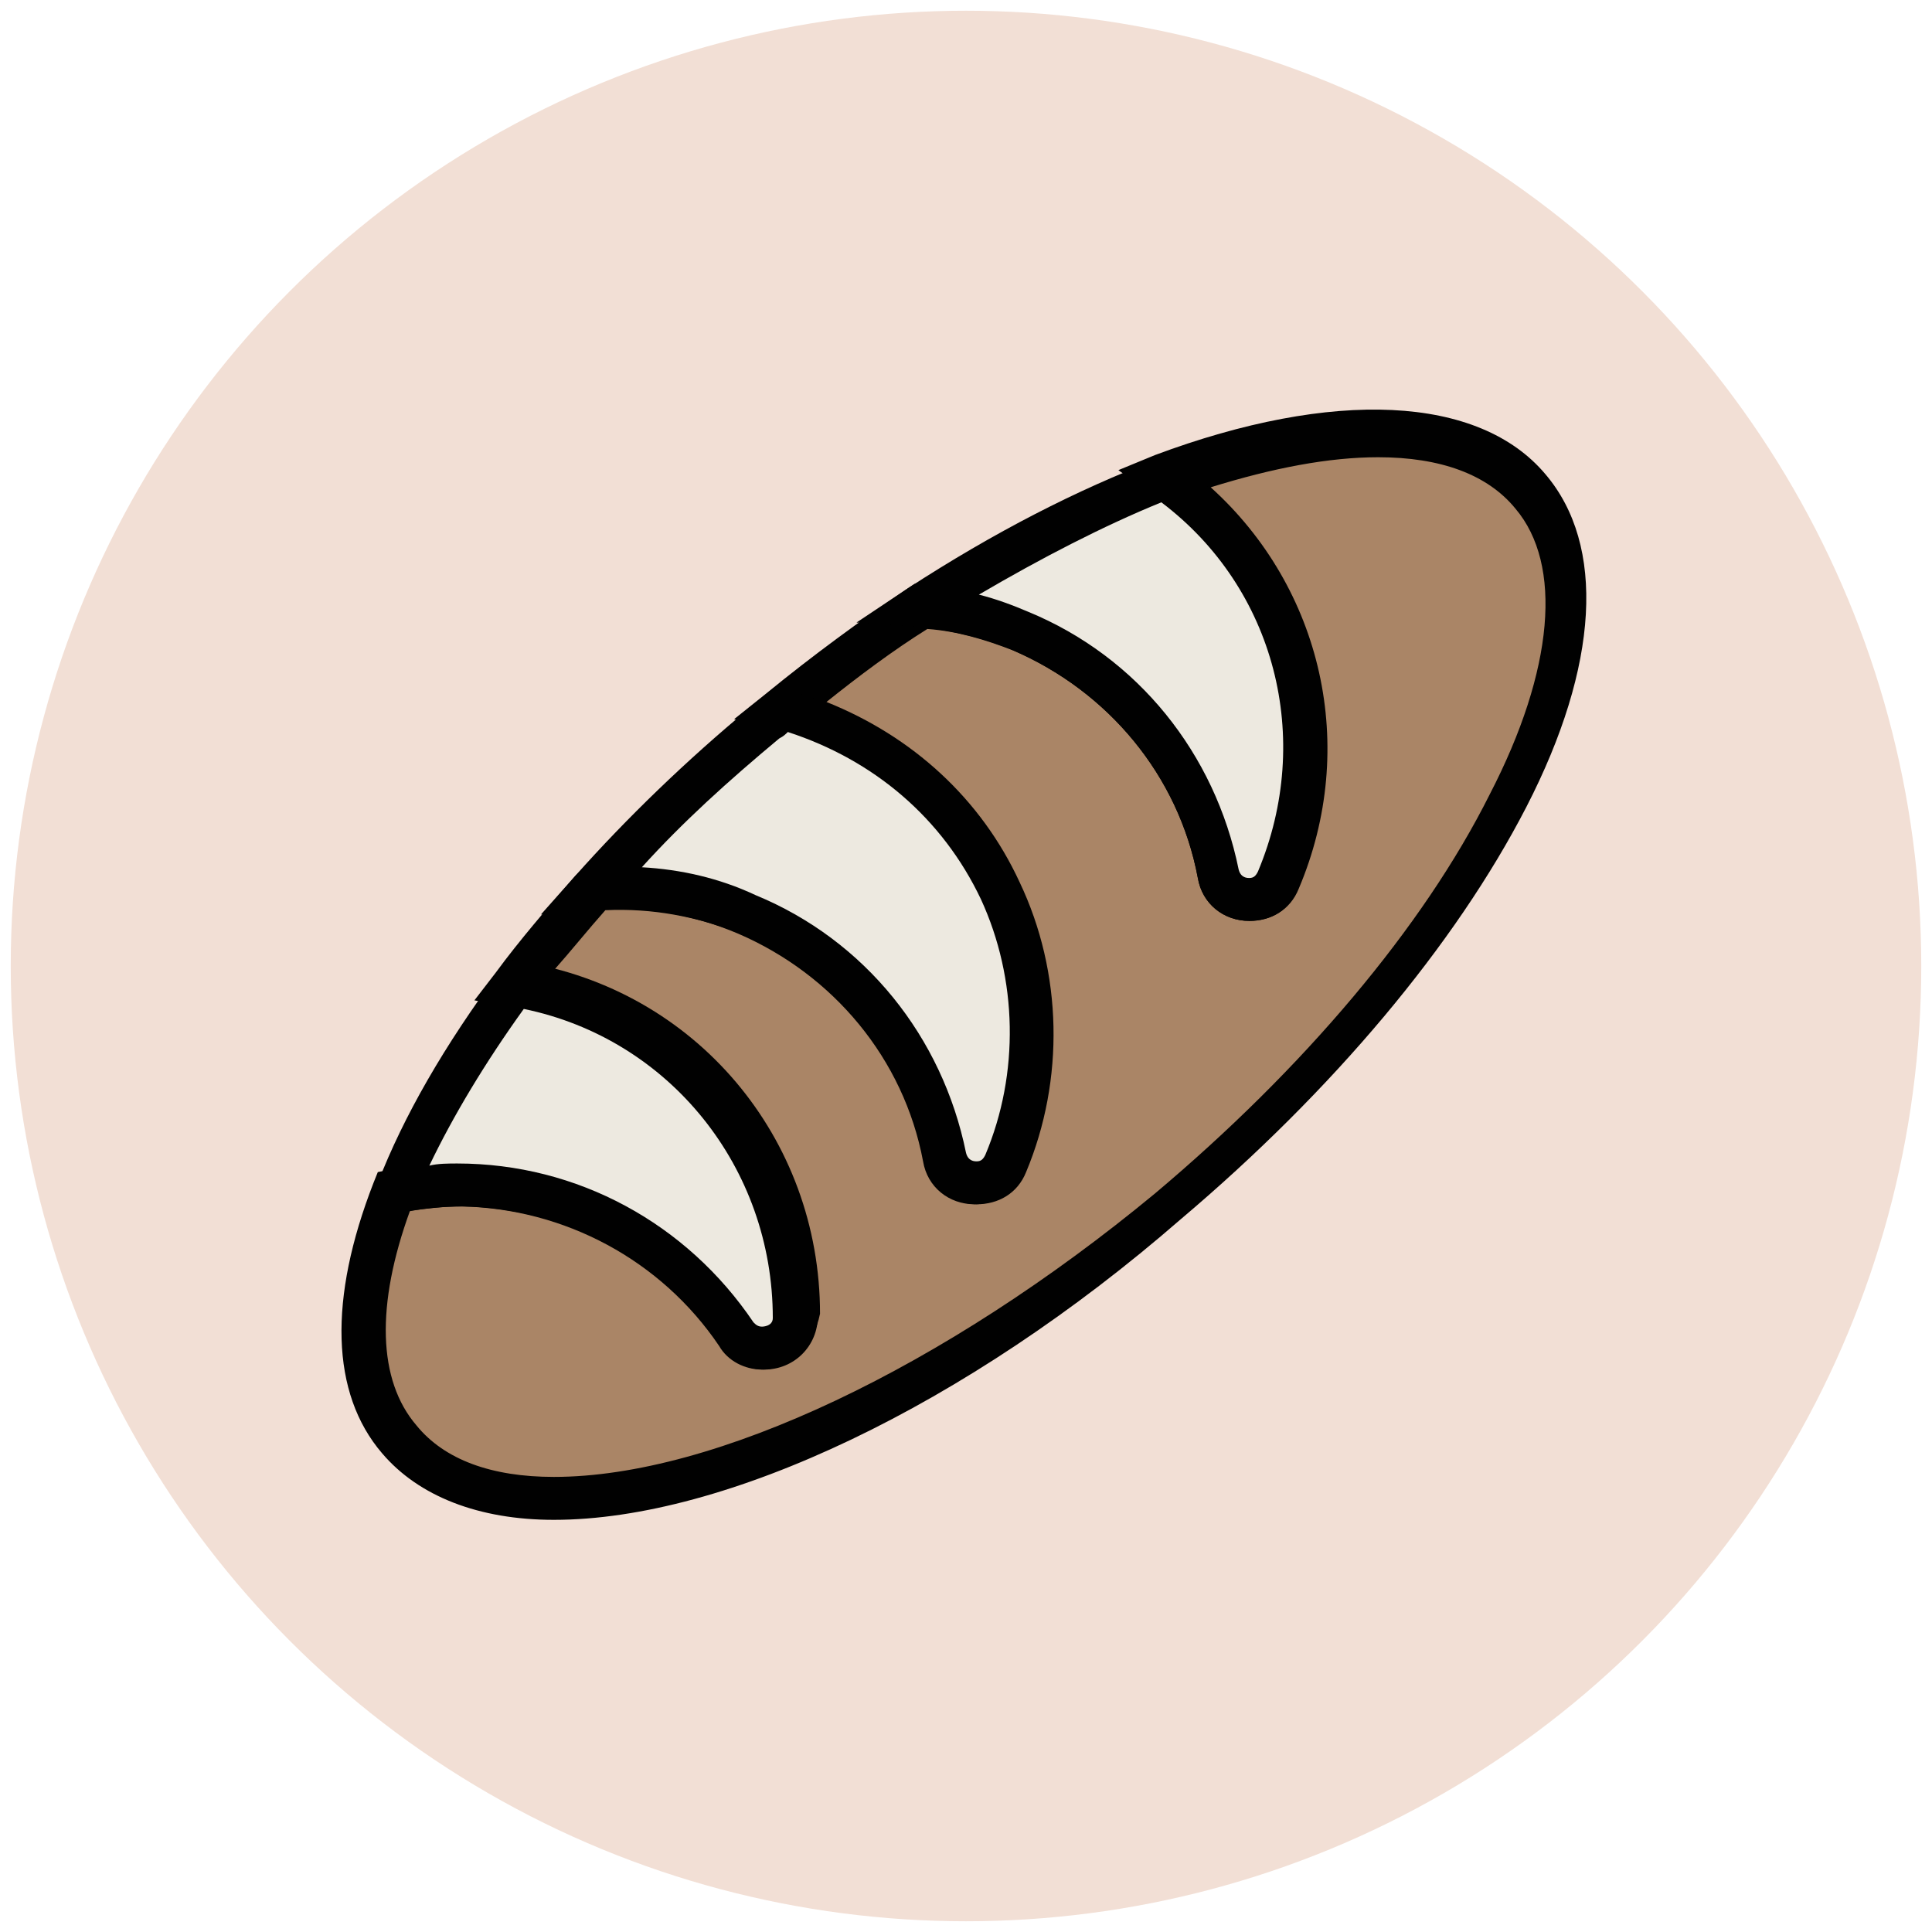
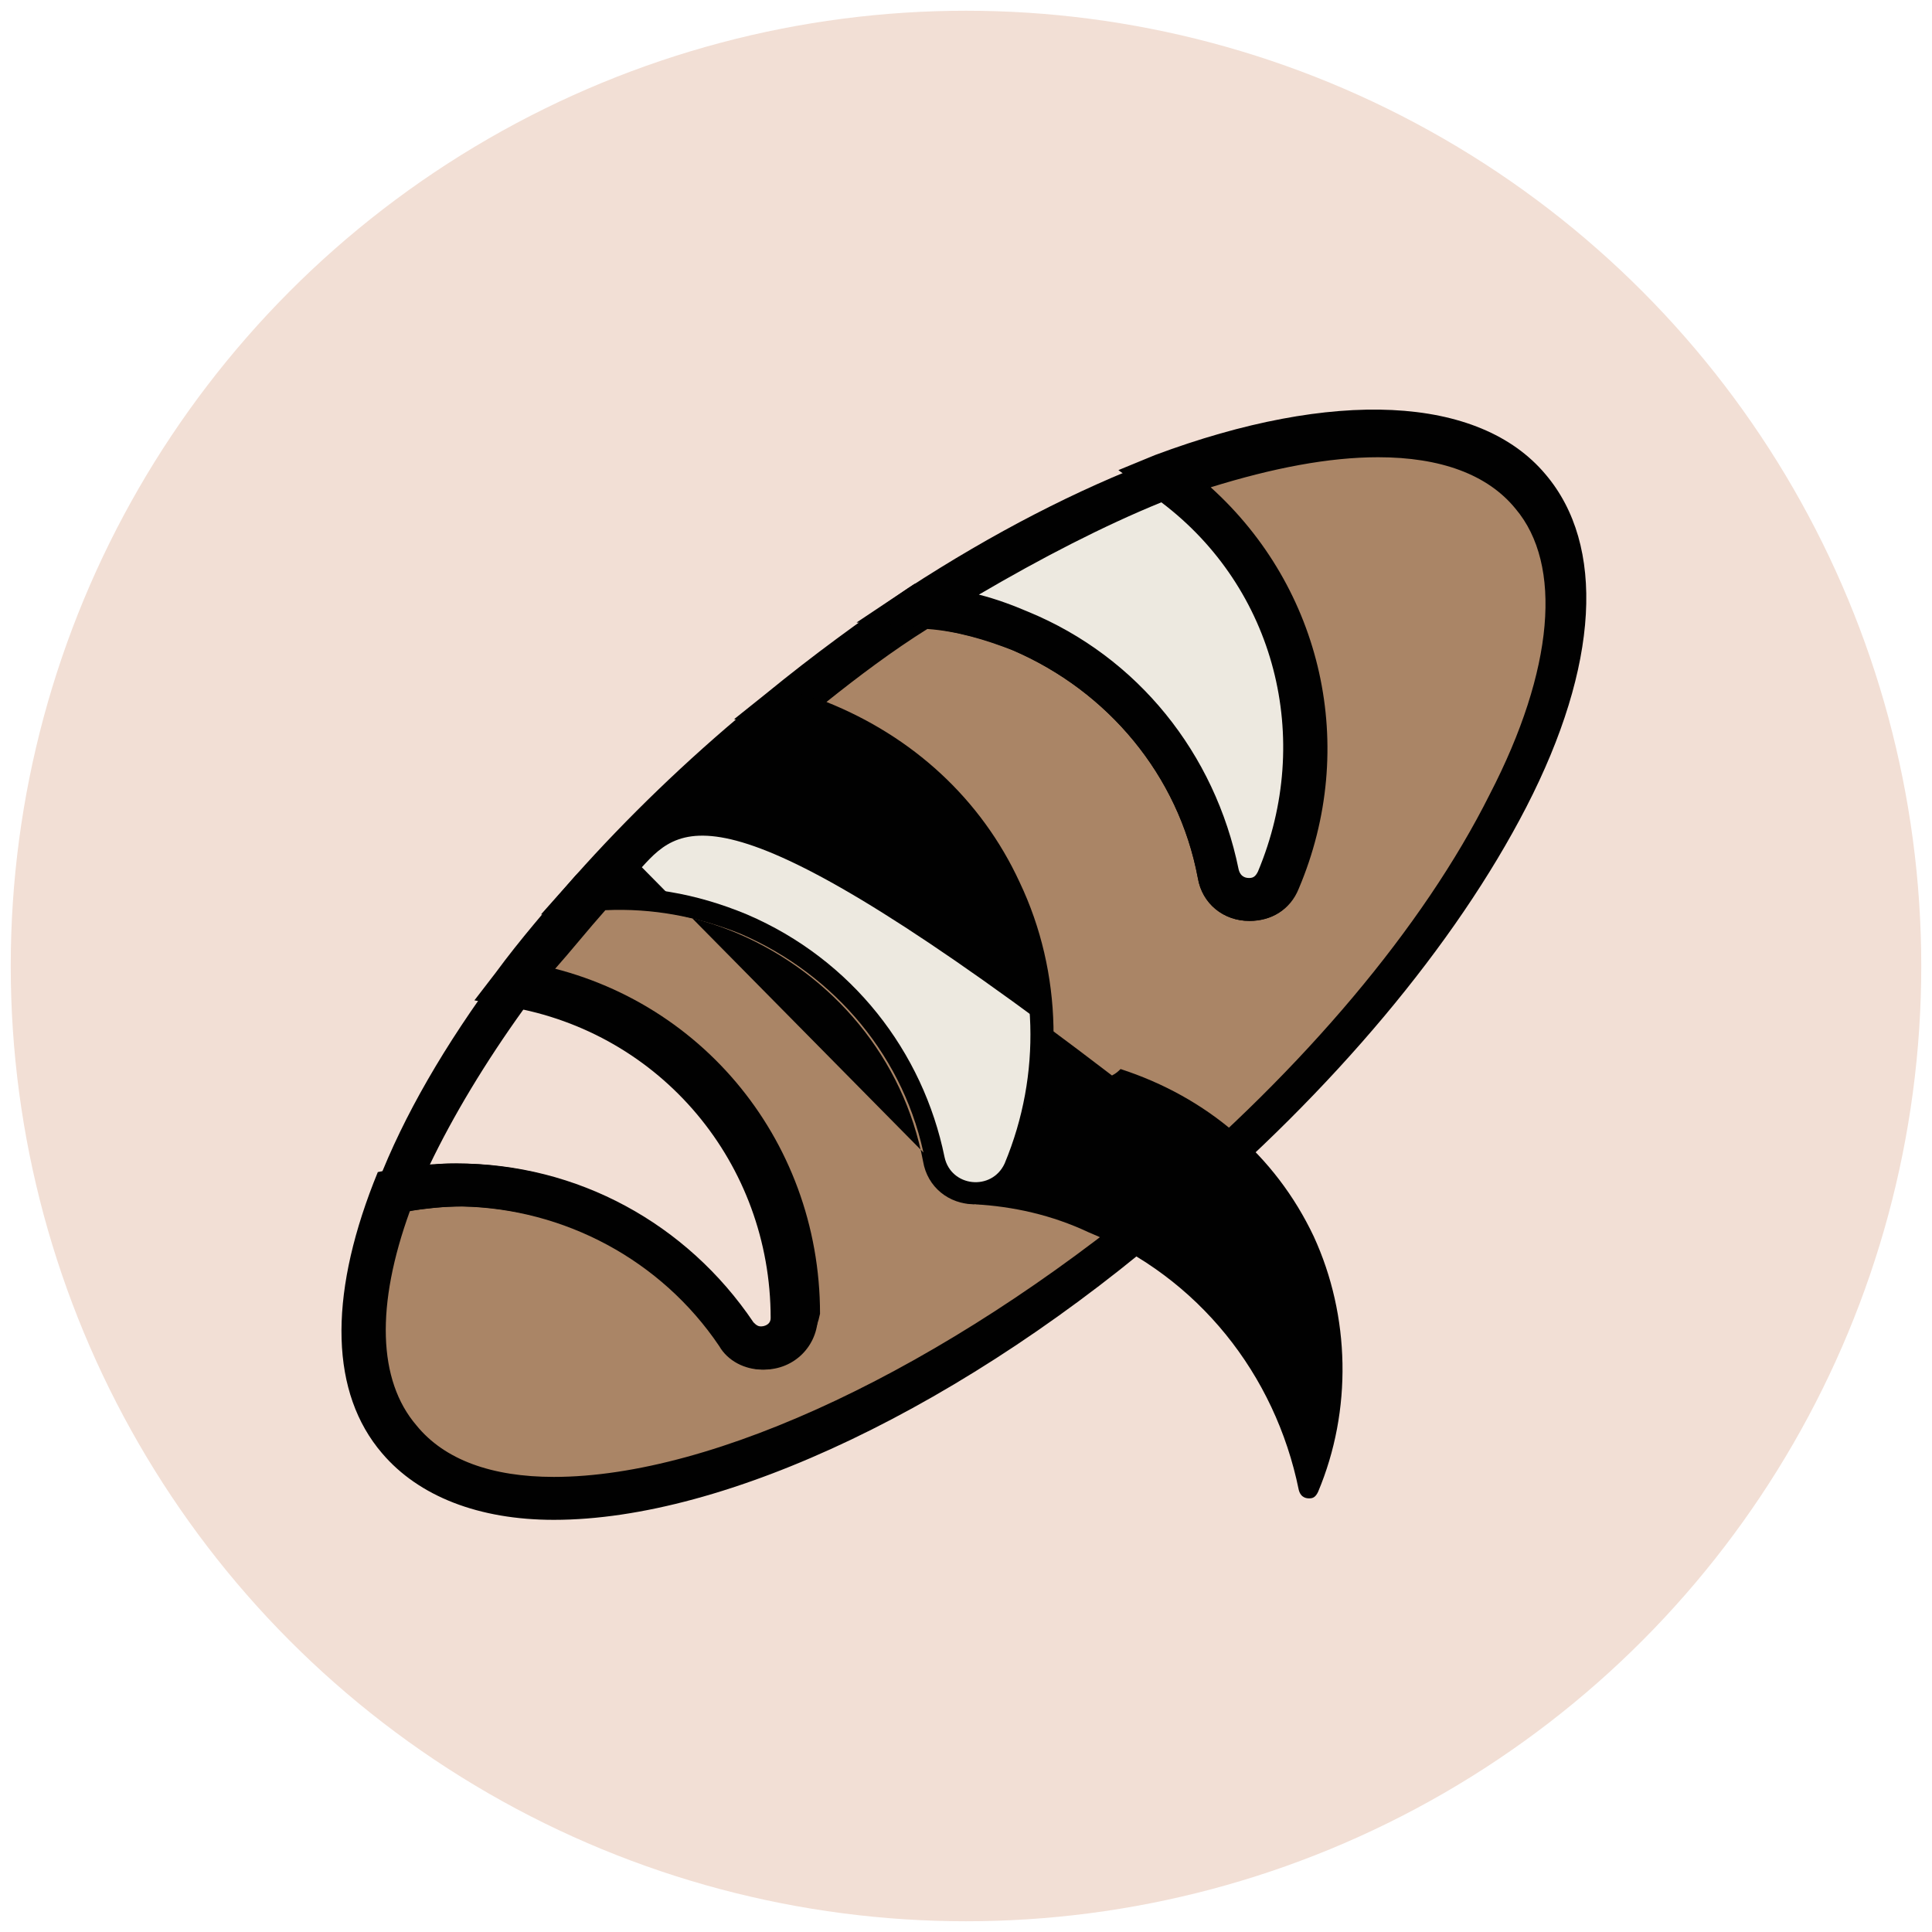
<svg xmlns="http://www.w3.org/2000/svg" version="1.1" id="Layer_1" x="0px" y="0px" viewBox="0 0 90 90" enable-background="new 0 0 90 90" xml:space="preserve">
  <g>
    <g>
      <circle fill="#F2DFD5" cx="45" cy="45" r="44.5" />
    </g>
    <g>
      <path fill="#AA8566" d="M71.4,23c-3-3.5-9.4-3.5-17.1-0.6c5.8,4.1,8.1,11.9,5.2,18.7c0,0,0,0,0,0c-0.6,1.3-2.5,1.1-2.8-0.3    c-1-4.9-4.3-9.2-9.2-11.3c-1.5-0.6-3.1-1-4.6-1.2c-2.2,1.4-4.4,3-6.6,4.8c0.2,0,0.4,0.1,0.6,0.1c9,2.7,13.4,12.5,9.9,21    c0,0,0,0,0,0c-0.6,1.3-2.5,1.1-2.8-0.3c-1-4.9-4.3-9.2-9.2-11.3c-2.3-1-4.8-1.3-7.2-1.2c-1.3,1.5-2.5,3-3.7,4.5    c7.4,1.2,13.1,7.7,13,15.4c0,0,0,0,0,0c0,1.4-1.9,2-2.7,0.8c-2.8-4.1-7.5-6.9-12.9-6.9c-1,0-2,0.1-3,0.3    c-1.9,4.8-1.9,8.9,0.3,11.5c5.2,6.2,21.2,1.4,35.8-10.7C69,44.1,76.6,29.2,71.4,23z" />
      <path fill="#010101" d="M25.8,70.8C25.8,70.8,25.8,70.8,25.8,70.8c-3.5,0-6.3-1.1-8-3.1c-2.4-2.8-2.5-7.2-0.4-12.6l0.2-0.5    l0.5-0.1c1.1-0.2,2.1-0.3,3.1-0.3c5.6,0,10.7,2.8,13.8,7.4c0.1,0.1,0.2,0.2,0.4,0.2c0,0,0.5,0,0.5-0.4c0-7.2-5.1-13.3-12.2-14.5    l-1.6-0.3l1-1.3c1.1-1.5,2.4-3,3.7-4.5l0.3-0.3l0.4,0c2.6-0.2,5.2,0.2,7.6,1.3c5.1,2.1,8.7,6.6,9.8,12c0.1,0.4,0.4,0.4,0.5,0.4    c0.2,0,0.3-0.1,0.4-0.3c1.6-3.8,1.5-8.2-0.2-11.9c-1.8-3.8-5-6.5-9-7.8c-0.1,0-0.2-0.1-0.3-0.1l-2.1-0.6l1.5-1.2    c2.2-1.8,4.4-3.4,6.6-4.9l0.3-0.2l0.3,0c1.7,0.2,3.4,0.6,4.9,1.2c5.1,2.1,8.7,6.6,9.8,12c0.1,0.4,0.4,0.4,0.5,0.4    c0.2,0,0.3-0.1,0.4-0.3c2.7-6.3,0.7-13.5-4.9-17.5l-1.5-1.1l1.7-0.7c8.3-3.1,15.1-2.8,18.2,0.9c2.8,3.3,2.5,8.9-0.9,15.5    c-3.3,6.4-9,13.2-16.1,19.2C45,65.5,33.8,70.8,25.8,70.8z M19.1,56.4c-1.6,4.4-1.5,7.9,0.3,10c1.3,1.6,3.5,2.4,6.4,2.4    c7.5,0,18.2-5.1,28-13.2c6.9-5.8,12.5-12.4,15.6-18.6c3-5.8,3.4-10.7,1.2-13.3c-1.3-1.6-3.5-2.4-6.4-2.4c-2.3,0-4.9,0.5-7.8,1.4    c5.2,4.7,6.9,12.1,4.1,18.7c-0.4,1-1.3,1.5-2.3,1.5c-1.2,0-2.2-0.8-2.4-2c-0.9-4.8-4.2-8.7-8.6-10.6c-1.3-0.5-2.6-0.9-4-1    c-1.6,1-3.2,2.2-4.7,3.4c4,1.6,7.2,4.5,9,8.4c2,4.2,2.1,9.2,0.3,13.5c-0.4,1-1.3,1.5-2.3,1.5c-1.2,0-2.2-0.8-2.4-2    c-0.9-4.8-4.2-8.7-8.6-10.6c-2-0.8-4.1-1.2-6.3-1.1c-0.8,0.9-1.6,1.9-2.4,2.8c7.2,1.9,12.3,8.4,12.3,16.1c0,1.4-1.1,2.5-2.5,2.5    c-0.8,0-1.6-0.4-2-1.1c-2.7-4-7.2-6.4-12-6.5c0,0,0,0,0,0C20.6,56.2,19.9,56.3,19.1,56.4z" />
    </g>
    <g>
      <path fill="#EDE9E0" d="M42.9,28.3c1.6,0.1,3.1,0.5,4.6,1.2c4.9,2.1,8.3,6.4,9.2,11.3c0.3,1.4,2.2,1.6,2.8,0.3c0,0,0,0,0,0    c2.9-6.8,0.5-14.5-5.2-18.7C50.7,23.7,46.8,25.7,42.9,28.3z" />
      <path fill="#010101" d="M58.2,42.9L58.2,42.9c-1.2,0-2.2-0.8-2.4-2c-0.9-4.8-4.2-8.7-8.6-10.6c-1.4-0.6-2.8-0.9-4.3-1.1L39.9,29    l2.4-1.6c4-2.6,7.9-4.6,11.6-6l0.5-0.2l0.4,0.3c6.3,4.5,8.6,12.7,5.6,19.9C60.1,42.4,59.2,42.9,58.2,42.9z M45.6,27.7    c0.8,0.2,1.6,0.5,2.3,0.8c5.1,2.1,8.7,6.6,9.8,12c0.1,0.4,0.4,0.4,0.5,0.4c0.2,0,0.3-0.1,0.4-0.3c2.6-6.2,0.8-13.2-4.5-17.2    C51.4,24.5,48.5,26,45.6,27.7z" />
    </g>
    <g>
      <path fill="#EDE9E0" d="M27.6,41.4c2.4-0.2,4.8,0.2,7.2,1.2C39.7,44.7,43,49,44,53.9c0.3,1.4,2.2,1.6,2.8,0.3c0,0,0,0,0,0    c3.5-8.4-0.9-18.2-9.9-21c-0.2-0.1-0.4-0.1-0.6-0.1c-0.3,0.2-0.5,0.4-0.8,0.6C32.6,36.2,29.9,38.8,27.6,41.4z" />
-       <path fill="#010101" d="M45.4,56.1c-1.2,0-2.2-0.8-2.4-2c-0.9-4.8-4.2-8.7-8.6-10.6c-2.1-0.9-4.4-1.3-6.7-1.1l-2.5,0.2l1.6-1.8    c2.4-2.7,5.2-5.4,8.1-7.8c0.2-0.2,0.4-0.3,0.6-0.5l0.6-0.5l0.7,0.2c0.1,0,0.3,0.1,0.4,0.1c4.6,1.4,8.2,4.5,10.2,8.8    c2,4.2,2.1,9.2,0.3,13.5C47.3,55.5,46.4,56.1,45.4,56.1z M29.9,40.4c1.8,0.1,3.6,0.5,5.3,1.3c5.1,2.1,8.7,6.6,9.8,12    c0.1,0.4,0.4,0.4,0.5,0.4c0.2,0,0.3-0.1,0.4-0.3c1.6-3.8,1.5-8.2-0.2-11.9c-1.8-3.8-5-6.5-9-7.8c0,0,0,0,0,0    c-0.1,0.1-0.2,0.2-0.4,0.3C33.9,36.4,31.8,38.3,29.9,40.4z" />
+       <path fill="#010101" d="M45.4,56.1c-1.2,0-2.2-0.8-2.4-2c-0.9-4.8-4.2-8.7-8.6-10.6c-2.1-0.9-4.4-1.3-6.7-1.1l-2.5,0.2l1.6-1.8    c2.4-2.7,5.2-5.4,8.1-7.8c0.2-0.2,0.4-0.3,0.6-0.5l0.6-0.5l0.7,0.2c0.1,0,0.3,0.1,0.4,0.1c4.6,1.4,8.2,4.5,10.2,8.8    c2,4.2,2.1,9.2,0.3,13.5C47.3,55.5,46.4,56.1,45.4,56.1z c1.8,0.1,3.6,0.5,5.3,1.3c5.1,2.1,8.7,6.6,9.8,12    c0.1,0.4,0.4,0.4,0.5,0.4c0.2,0,0.3-0.1,0.4-0.3c1.6-3.8,1.5-8.2-0.2-11.9c-1.8-3.8-5-6.5-9-7.8c0,0,0,0,0,0    c-0.1,0.1-0.2,0.2-0.4,0.3C33.9,36.4,31.8,38.3,29.9,40.4z" />
    </g>
    <g>
-       <path fill="#EDE9E0" d="M34.3,62.1c0.8,1.2,2.7,0.6,2.7-0.8c0,0,0,0,0,0c0-7.8-5.6-14.2-13-15.4c-2.5,3.3-4.4,6.6-5.5,9.6    c1-0.2,2-0.3,3-0.3C26.8,55.2,31.5,58,34.3,62.1z" />
      <path fill="#010101" d="M35.5,63.8L35.5,63.8c-0.8,0-1.6-0.4-2-1.1c-2.7-4-7.2-6.4-12-6.5c0,0,0,0,0,0c-0.9,0-1.9,0.1-2.8,0.3    l-1.8,0.3l0.7-1.7c1.2-3.1,3.1-6.4,5.7-9.9l0.4-0.5l0.6,0.1c8.1,1.3,13.9,8.2,13.9,16.4C37.9,62.7,36.8,63.8,35.5,63.8z     M21.3,54.2c5.6,0,10.7,2.8,13.8,7.4c0.1,0.1,0.2,0.2,0.4,0.2c0,0,0.5,0,0.5-0.4c0-7-4.8-13-11.6-14.4c-1.8,2.5-3.3,5-4.4,7.3    C20.4,54.2,20.9,54.2,21.3,54.2z" />
    </g>
  </g>
</svg>